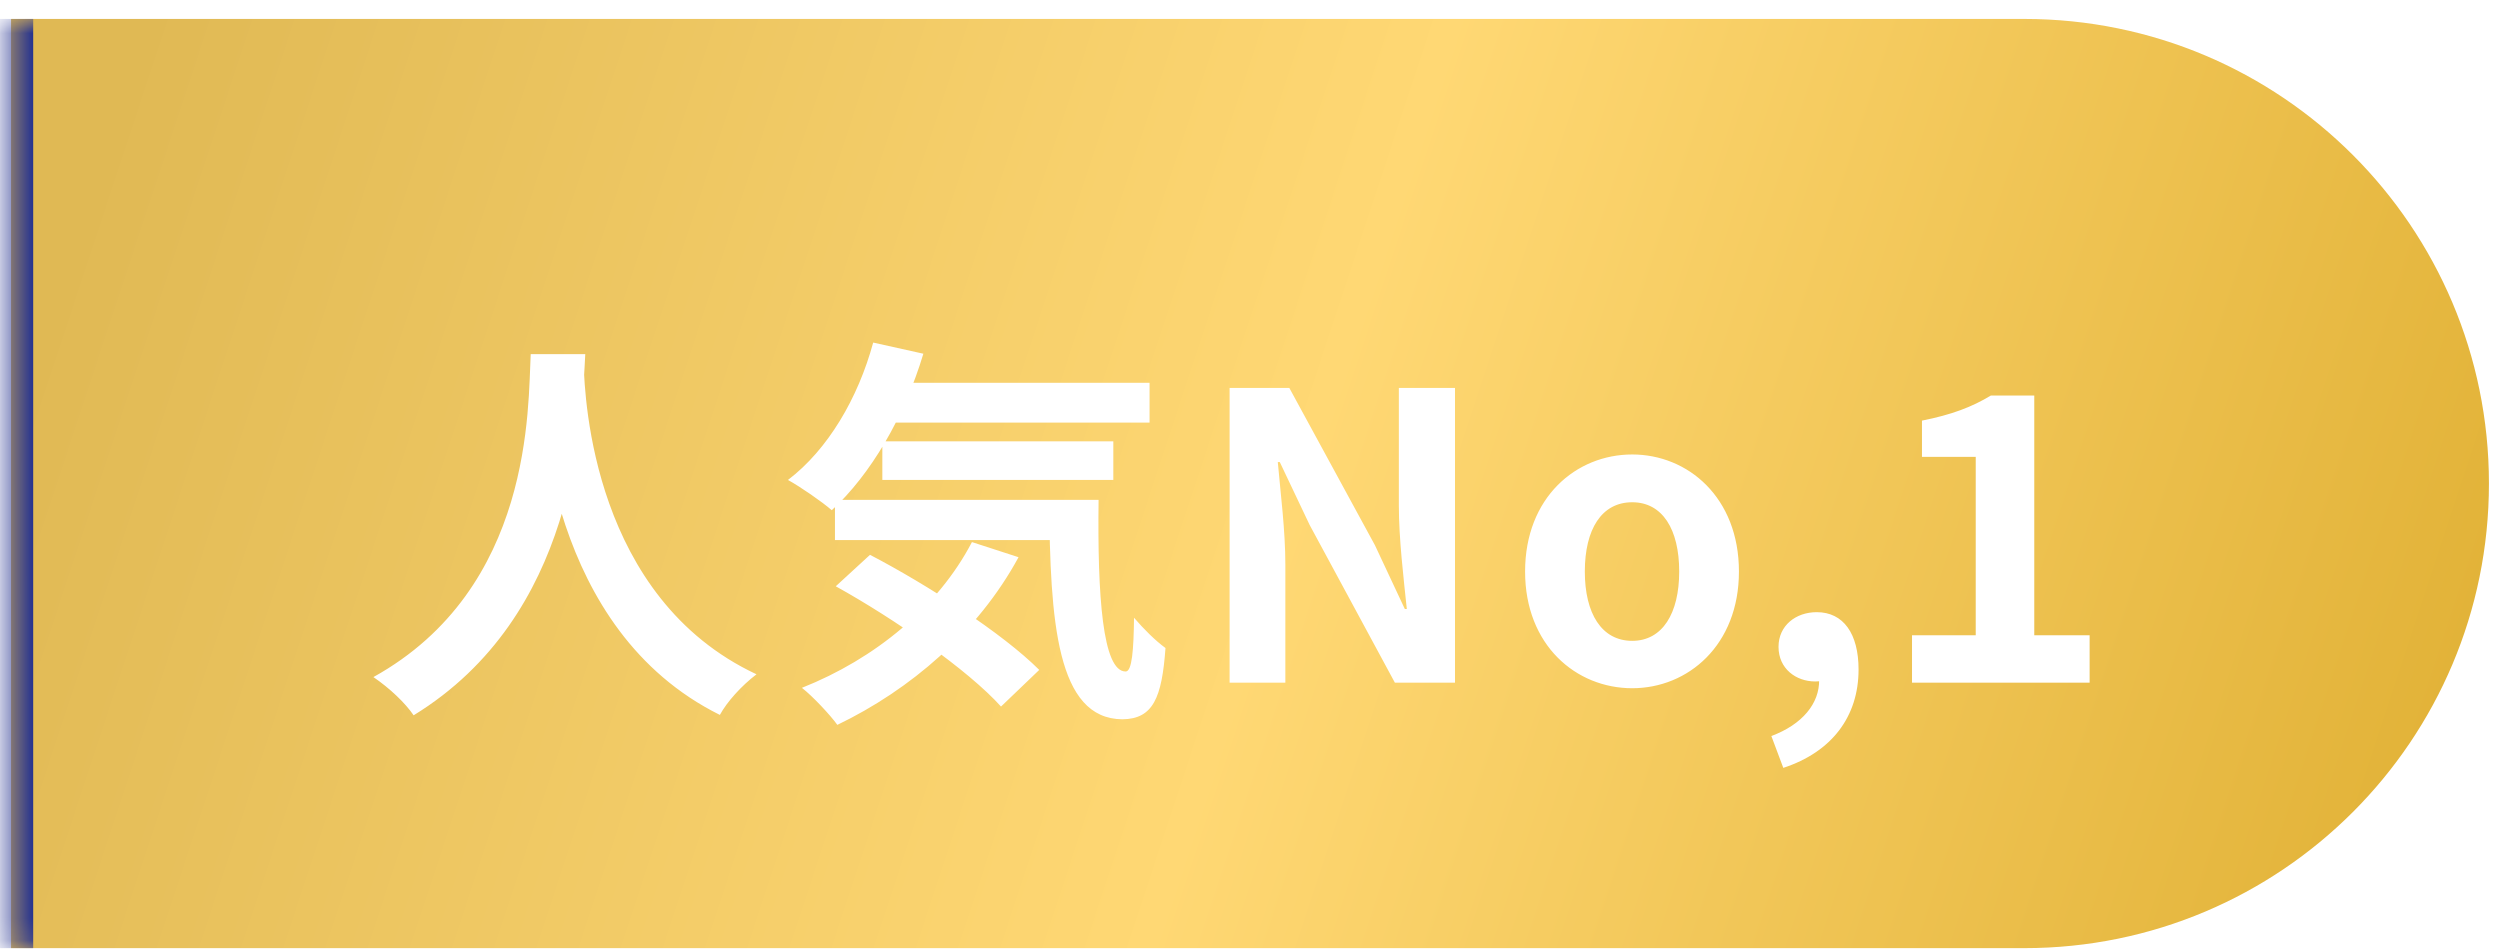
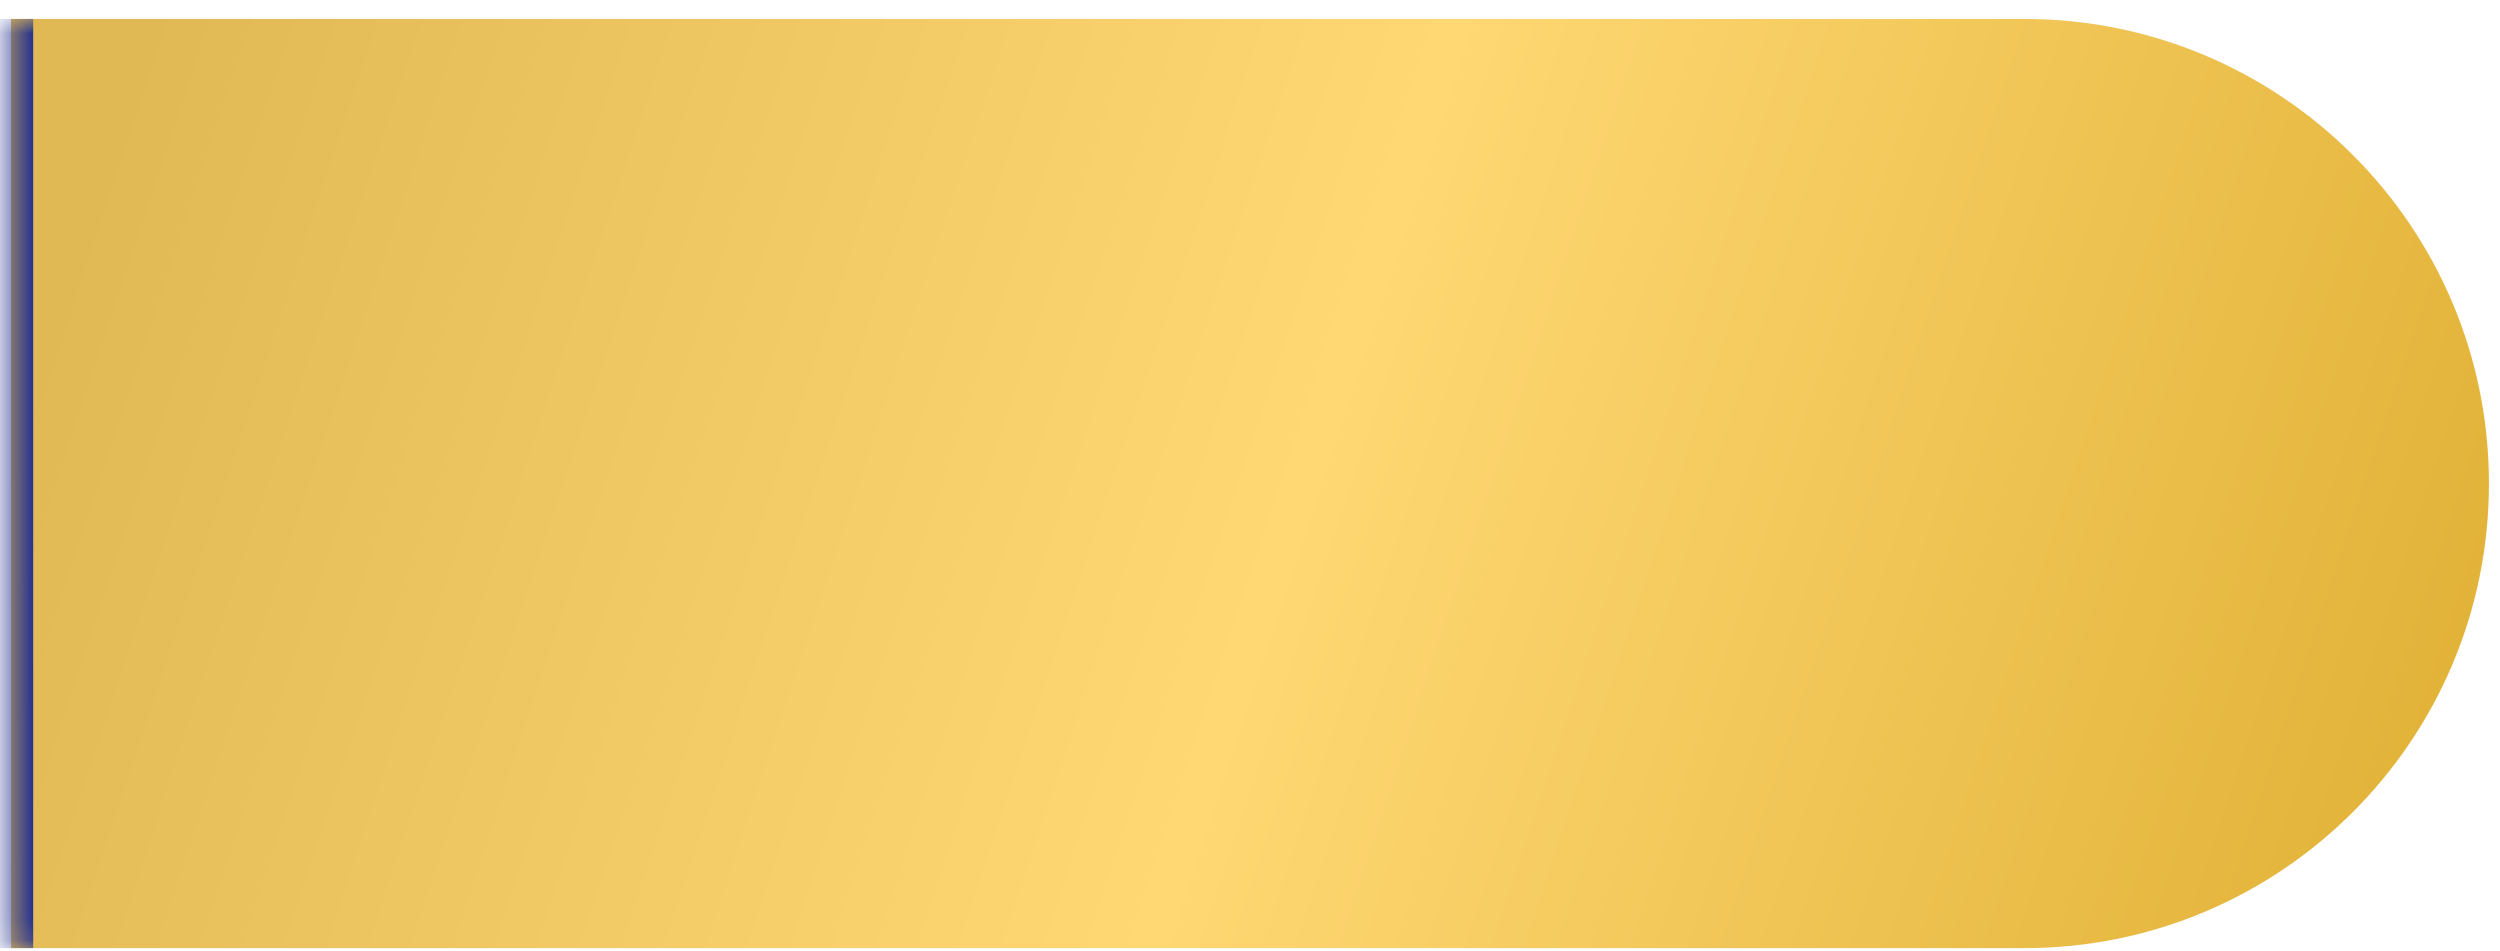
<svg xmlns="http://www.w3.org/2000/svg" width="113" height="43" viewBox="0 0 113 43" fill="none">
  <mask id="path-1-inside-1_354_9546" fill="white">
    <path d="M0.5 0.856H91.5C103.098 0.856 112.5 10.258 112.5 21.856C112.5 33.454 103.098 42.856 91.5 42.856H0.5V0.856Z" />
  </mask>
  <path d="M0.5 0.856H91.5C103.098 0.856 112.5 10.258 112.5 21.856C112.5 33.454 103.098 42.856 91.5 42.856H0.5V0.856Z" fill="url(#paint0_linear_354_9546)" />
  <path d="M0.5 0.856H112.5H0.5ZM112.5 42.856H0.5H112.5ZM-0.5 42.856V0.856H1.5V42.856H-0.5ZM112.5 0.856V42.856V0.856Z" fill="#253290" mask="url(#path-1-inside-1_354_9546)" />
  <g filter="url(#filter0_d_354_9546)">
-     <path d="M23.988 15.006H26.454C26.292 18.03 26.058 26.814 18.696 31.332C18.318 30.774 17.616 30.108 16.878 29.604C24.114 25.59 23.862 17.364 23.988 15.006ZM26.382 15.474C26.436 17.04 26.814 26.022 34.194 29.478C33.51 30 32.862 30.72 32.538 31.314C24.78 27.462 24.438 17.544 24.294 15.69L26.382 15.474ZM39.684 16.302H51.96V18.102H39.684V16.302ZM39.882 18.948H50.322V20.694H39.882V18.948ZM37.74 21.594H48.144V23.412H37.74V21.594ZM39.468 14.484L41.736 14.988C40.872 17.868 39.342 20.46 37.596 22.062C37.164 21.684 36.174 21 35.616 20.694C37.416 19.326 38.784 17.004 39.468 14.484ZM43.932 23.502L46.038 24.186C44.202 27.57 41.142 30.18 37.848 31.764C37.524 31.314 36.732 30.468 36.246 30.09C39.558 28.776 42.402 26.436 43.932 23.502ZM47.424 21.594H49.656C49.602 25.932 49.836 29.352 50.88 29.352C51.168 29.352 51.24 28.38 51.258 26.922C51.69 27.426 52.23 27.966 52.68 28.29C52.518 30.54 52.122 31.494 50.736 31.512C47.766 31.494 47.46 27.102 47.424 21.594ZM37.776 25.5L39.324 24.078C41.916 25.428 45.318 27.624 46.974 29.28L45.246 30.936C43.752 29.28 40.44 26.976 37.776 25.5ZM55.578 29.856V16.536H58.278L62.148 23.646L63.498 26.526H63.588C63.444 25.14 63.228 23.358 63.228 21.846V16.536H65.766V29.856H63.048L59.196 22.728L57.846 19.884H57.756C57.882 21.306 58.098 22.98 58.098 24.528V29.856H55.578ZM73.776 30.108C71.238 30.108 68.934 28.164 68.934 24.834C68.934 21.486 71.238 19.542 73.776 19.542C76.296 19.542 78.6 21.486 78.6 24.834C78.6 28.164 76.296 30.108 73.776 30.108ZM73.776 27.966C75.144 27.966 75.9 26.724 75.9 24.834C75.9 22.926 75.144 21.702 73.776 21.702C72.39 21.702 71.634 22.926 71.634 24.834C71.634 26.724 72.39 27.966 73.776 27.966ZM80.605 33.708L80.065 32.268C81.469 31.746 82.243 30.792 82.225 29.73L82.135 27.858L83.071 29.406C82.801 29.676 82.441 29.802 82.045 29.802C81.181 29.802 80.389 29.226 80.389 28.236C80.389 27.282 81.163 26.67 82.117 26.67C83.323 26.67 84.007 27.642 84.007 29.262C84.007 31.386 82.801 32.988 80.605 33.708ZM86.423 29.856V27.714H89.303V19.65H86.873V18.012C88.223 17.742 89.123 17.4 89.987 16.878H91.949V27.714H94.451V29.856H86.423Z" fill="white" />
-   </g>
+     </g>
  <defs>
    <filter id="filter0_d_354_9546" x="15.878" y="14.484" width="79.573" height="21.224" filterUnits="userSpaceOnUse" color-interpolation-filters="sRGB">
      <feFlood flood-opacity="0" result="BackgroundImageFix" />
      <feColorMatrix in="SourceAlpha" type="matrix" values="0 0 0 0 0 0 0 0 0 0 0 0 0 0 0 0 0 0 127 0" result="hardAlpha" />
      <feOffset dy="1" />
      <feGaussianBlur stdDeviation="0.5" />
      <feComposite in2="hardAlpha" operator="out" />
      <feColorMatrix type="matrix" values="0 0 0 0 0 0 0 0 0 0 0 0 0 0 0 0 0 0 0.25 0" />
      <feBlend mode="normal" in2="BackgroundImageFix" result="effect1_dropShadow_354_9546" />
      <feBlend mode="normal" in="SourceGraphic" in2="effect1_dropShadow_354_9546" result="shape" />
    </filter>
    <linearGradient id="paint0_linear_354_9546" x1="3.568" y1="10.189" x2="110.13" y2="45.369" gradientUnits="userSpaceOnUse">
      <stop stop-color="#E0B954" />
      <stop offset="0.5" stop-color="#FFD874" />
      <stop offset="1" stop-color="#E0B034" />
    </linearGradient>
  </defs>
</svg>